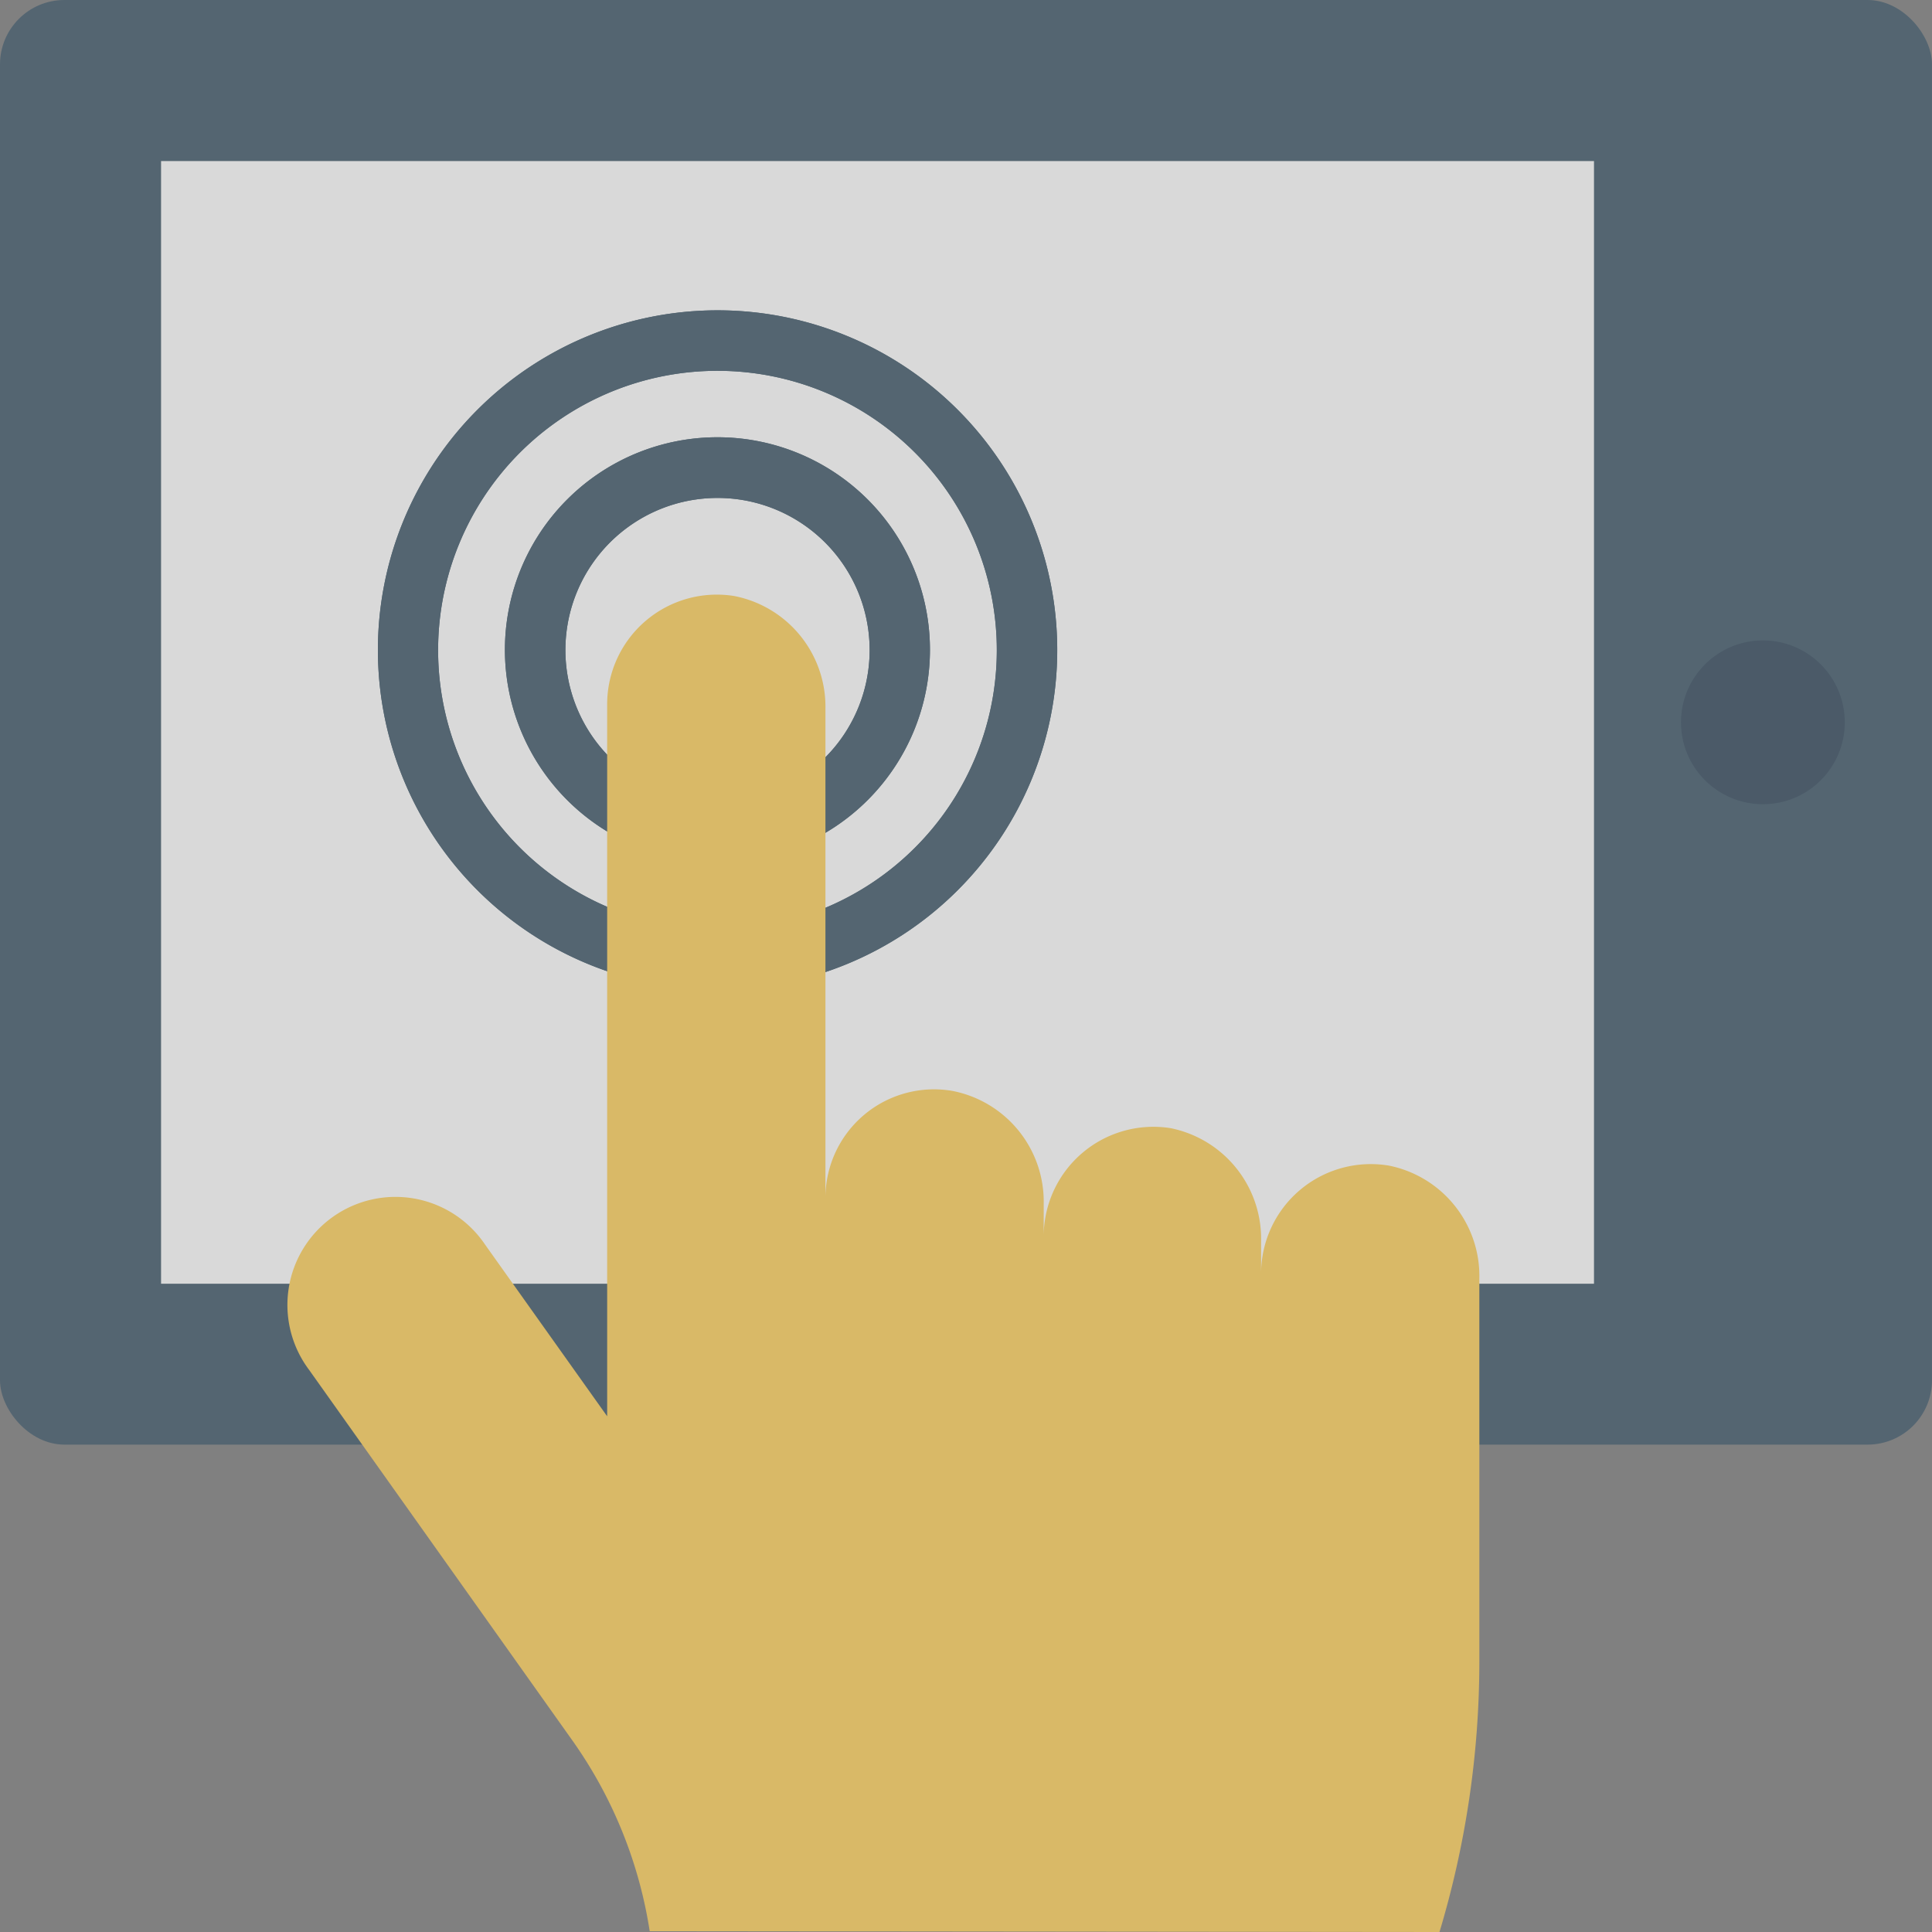
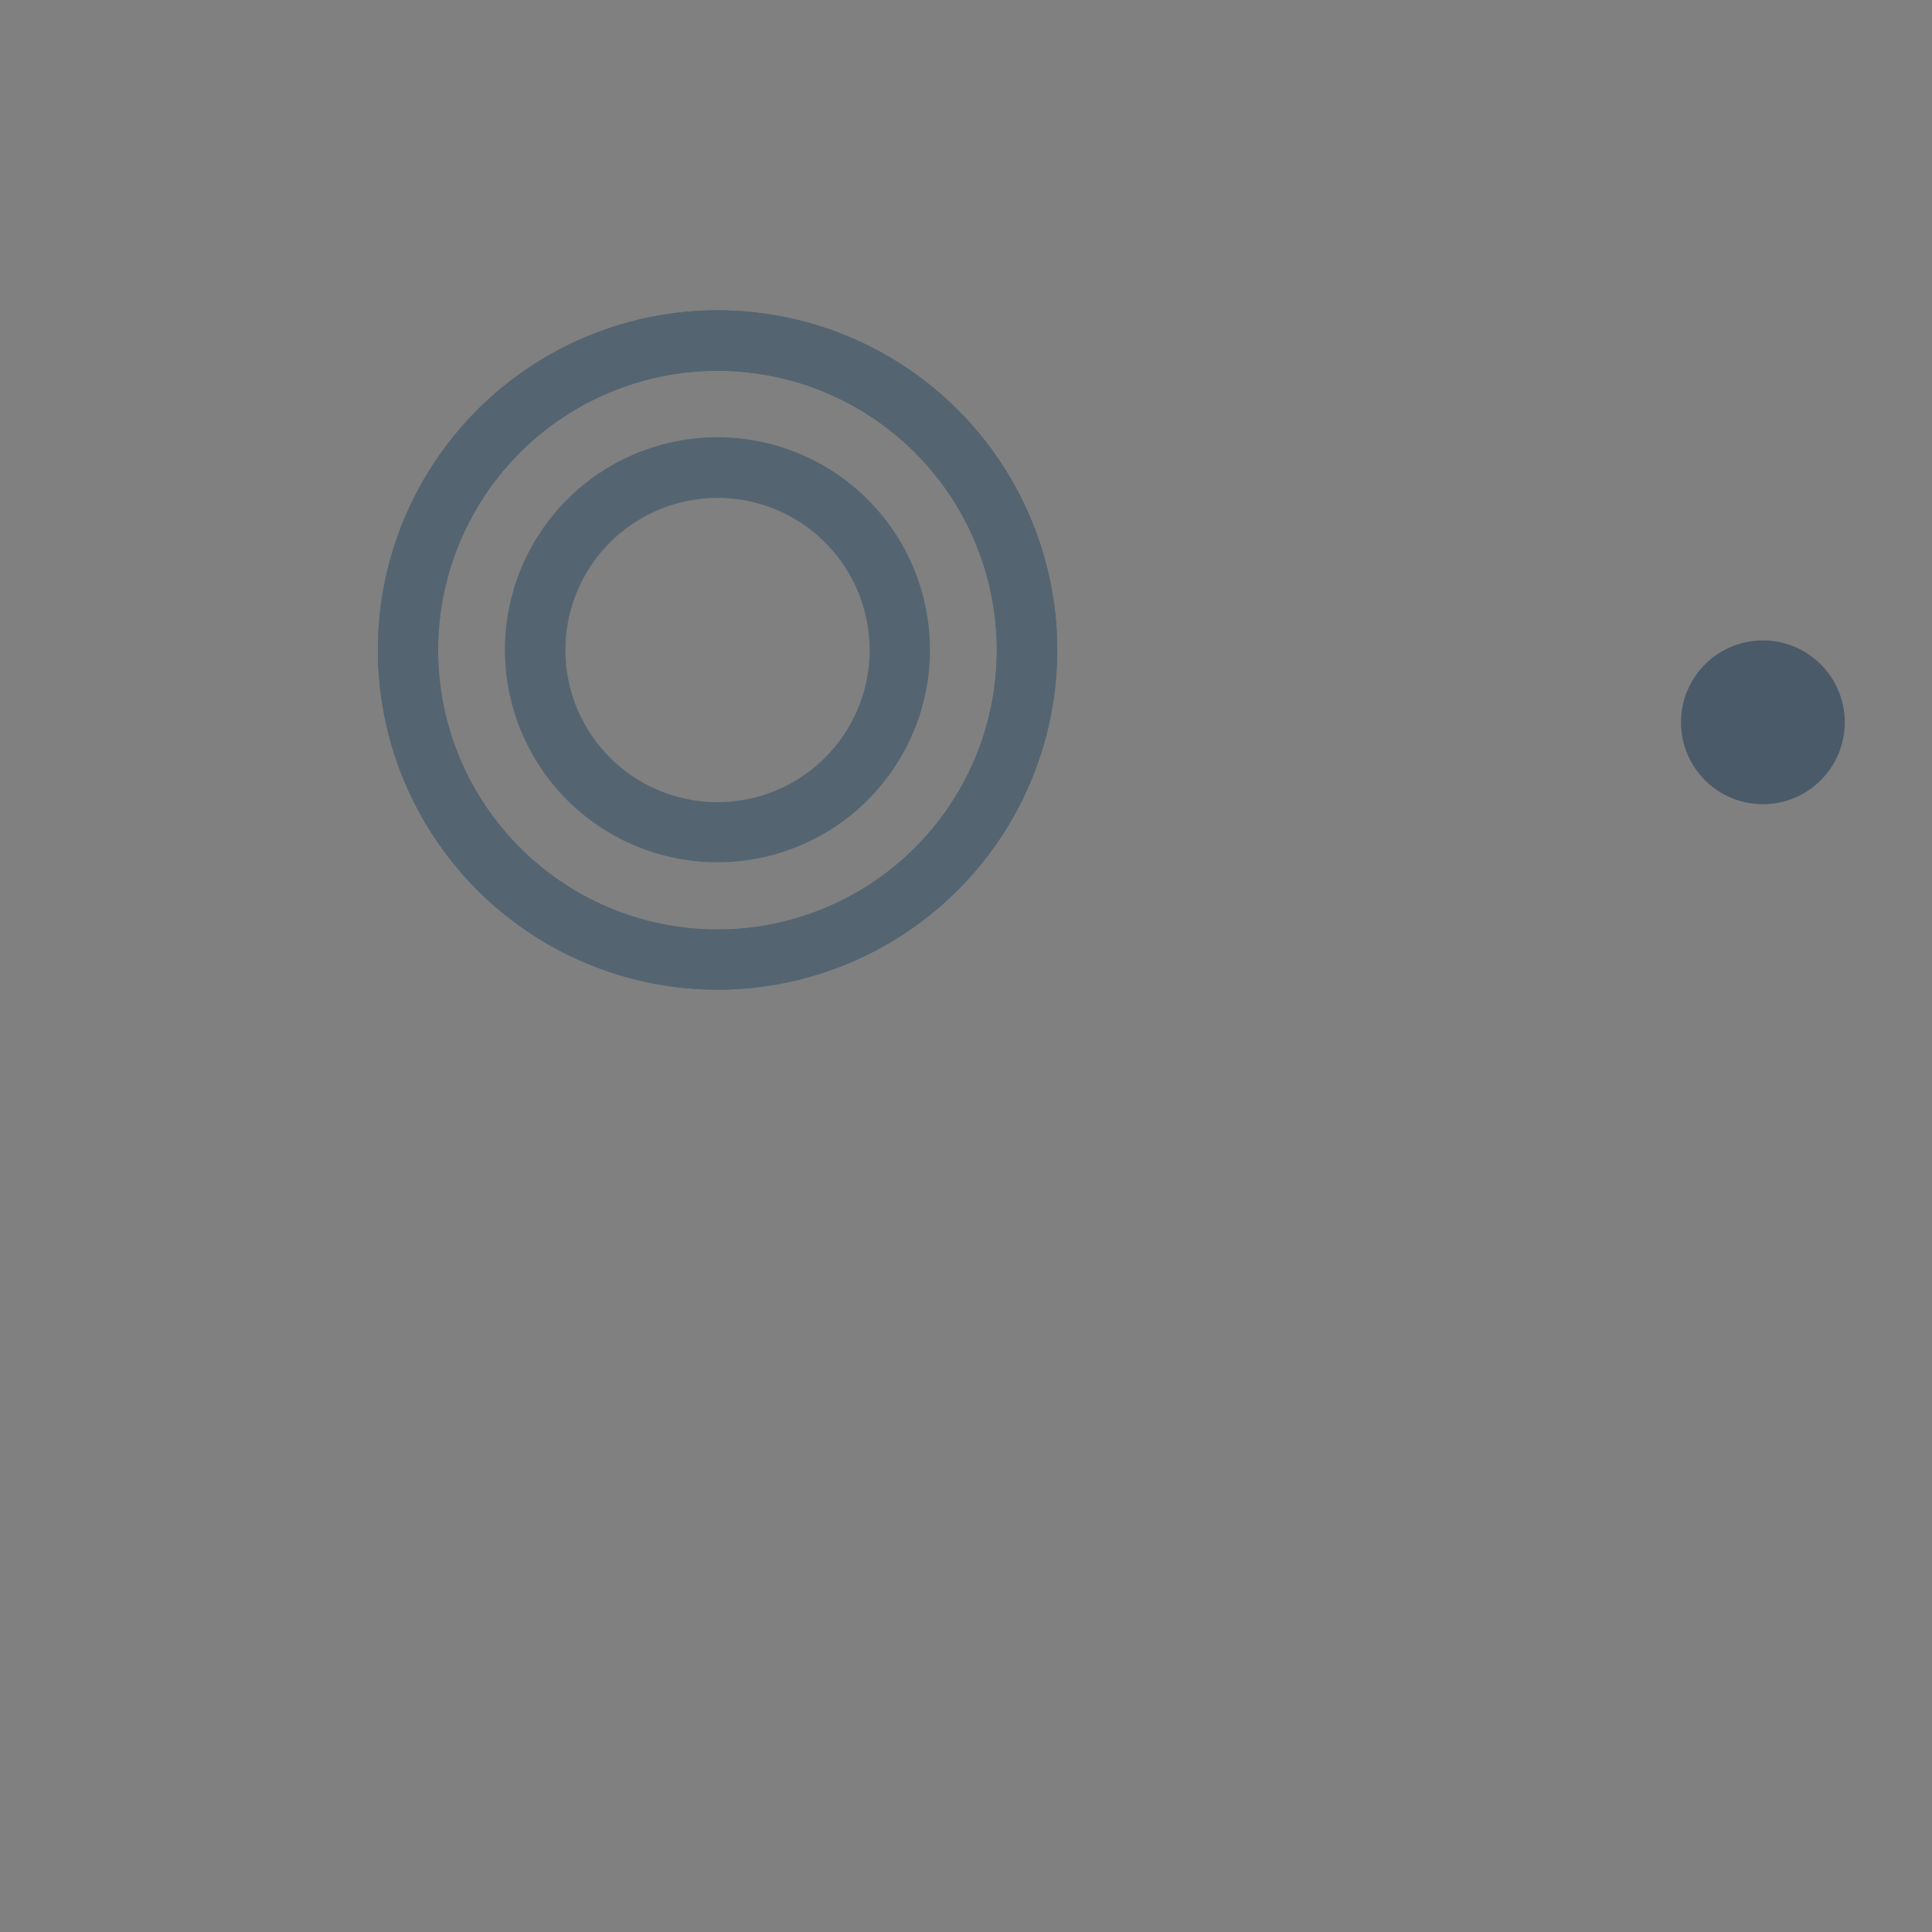
<svg xmlns="http://www.w3.org/2000/svg" width="90" height="90" viewBox="0 0 90 90">
  <rect x="0" y="0" width="90" height="90" fill="#808080" stroke="none" />
  <g id="Group_119763" data-name="Group 119763" opacity="0.7">
-     <rect id="Rectangle_17636" data-name="Rectangle 17636" width="90" height="67.296" rx="3" fill="#415a6b" />
-     <rect id="Rectangle_17637" data-name="Rectangle 17637" width="66.751" height="52.298" transform="translate(7.503 7.503)" fill="#fff" />
    <path id="Path_15543" data-name="Path 15543" d="M658.274,317.3a9.9,9.9,0,1,1,9.887-9.9,9.9,9.9,0,0,1-9.887,9.9Zm0-16.973a7.086,7.086,0,1,0,7.077,7.077,7.086,7.086,0,0,0-7.077-7.077Z" transform="translate(-624.84 -277.131)" fill="#415a6b" />
    <path id="Path_15544" data-name="Path 15544" d="M657.242,322.2a15.823,15.823,0,1,1,15.815-15.82,15.823,15.823,0,0,1-15.815,15.82Zm0-28.828a13.013,13.013,0,1,0,13,13.007,13.013,13.013,0,0,0-13-13.007Z" transform="translate(-623.807 -276.098)" fill="#415a6b" />
-     <path id="Path_15545" data-name="Path 15545" d="M658.274,317.3a9.9,9.9,0,1,1,9.887-9.9,9.9,9.9,0,0,1-9.887,9.9Zm0-16.973a7.086,7.086,0,1,0,7.077,7.077,7.086,7.086,0,0,0-7.077-7.077Z" transform="translate(-624.84 -277.131)" fill="#415a6b" />
    <path id="Path_15546" data-name="Path 15546" d="M657.242,322.2a15.823,15.823,0,1,1,15.815-15.82,15.823,15.823,0,0,1-15.815,15.82Zm0-28.828a13.013,13.013,0,1,0,13,13.007,13.013,13.013,0,0,0-13-13.007Z" transform="translate(-623.807 -276.098)" fill="#415a6b" />
-     <path id="Path_15547" data-name="Path 15547" d="M690.129,368.406a43.791,43.791,0,0,0,1.857-12.553V337.969a5.246,5.246,0,0,0-4.207-5.263,5.11,5.11,0,0,0-5.961,4.991v-1.465a5.255,5.255,0,0,0-4.216-5.272,5.11,5.11,0,0,0-5.91,5v-1.473a5.255,5.255,0,0,0-4.258-5.263,5.059,5.059,0,0,0-5.91,4.991V311.432a5.255,5.255,0,0,0-4.258-5.263,5.11,5.11,0,0,0-5.91,5v33.213l-5.689-8a5.033,5.033,0,1,0-8.193,5.842l12.264,17.263a20.856,20.856,0,0,1,3.6,8.882Z" transform="translate(-623.072 -278.406)" fill="#ffd15c" />
    <circle id="Ellipse_614" data-name="Ellipse 614" cx="3.815" cy="3.815" r="3.815" transform="translate(78.307 29.833)" fill="#344a5e" />
  </g>
</svg>